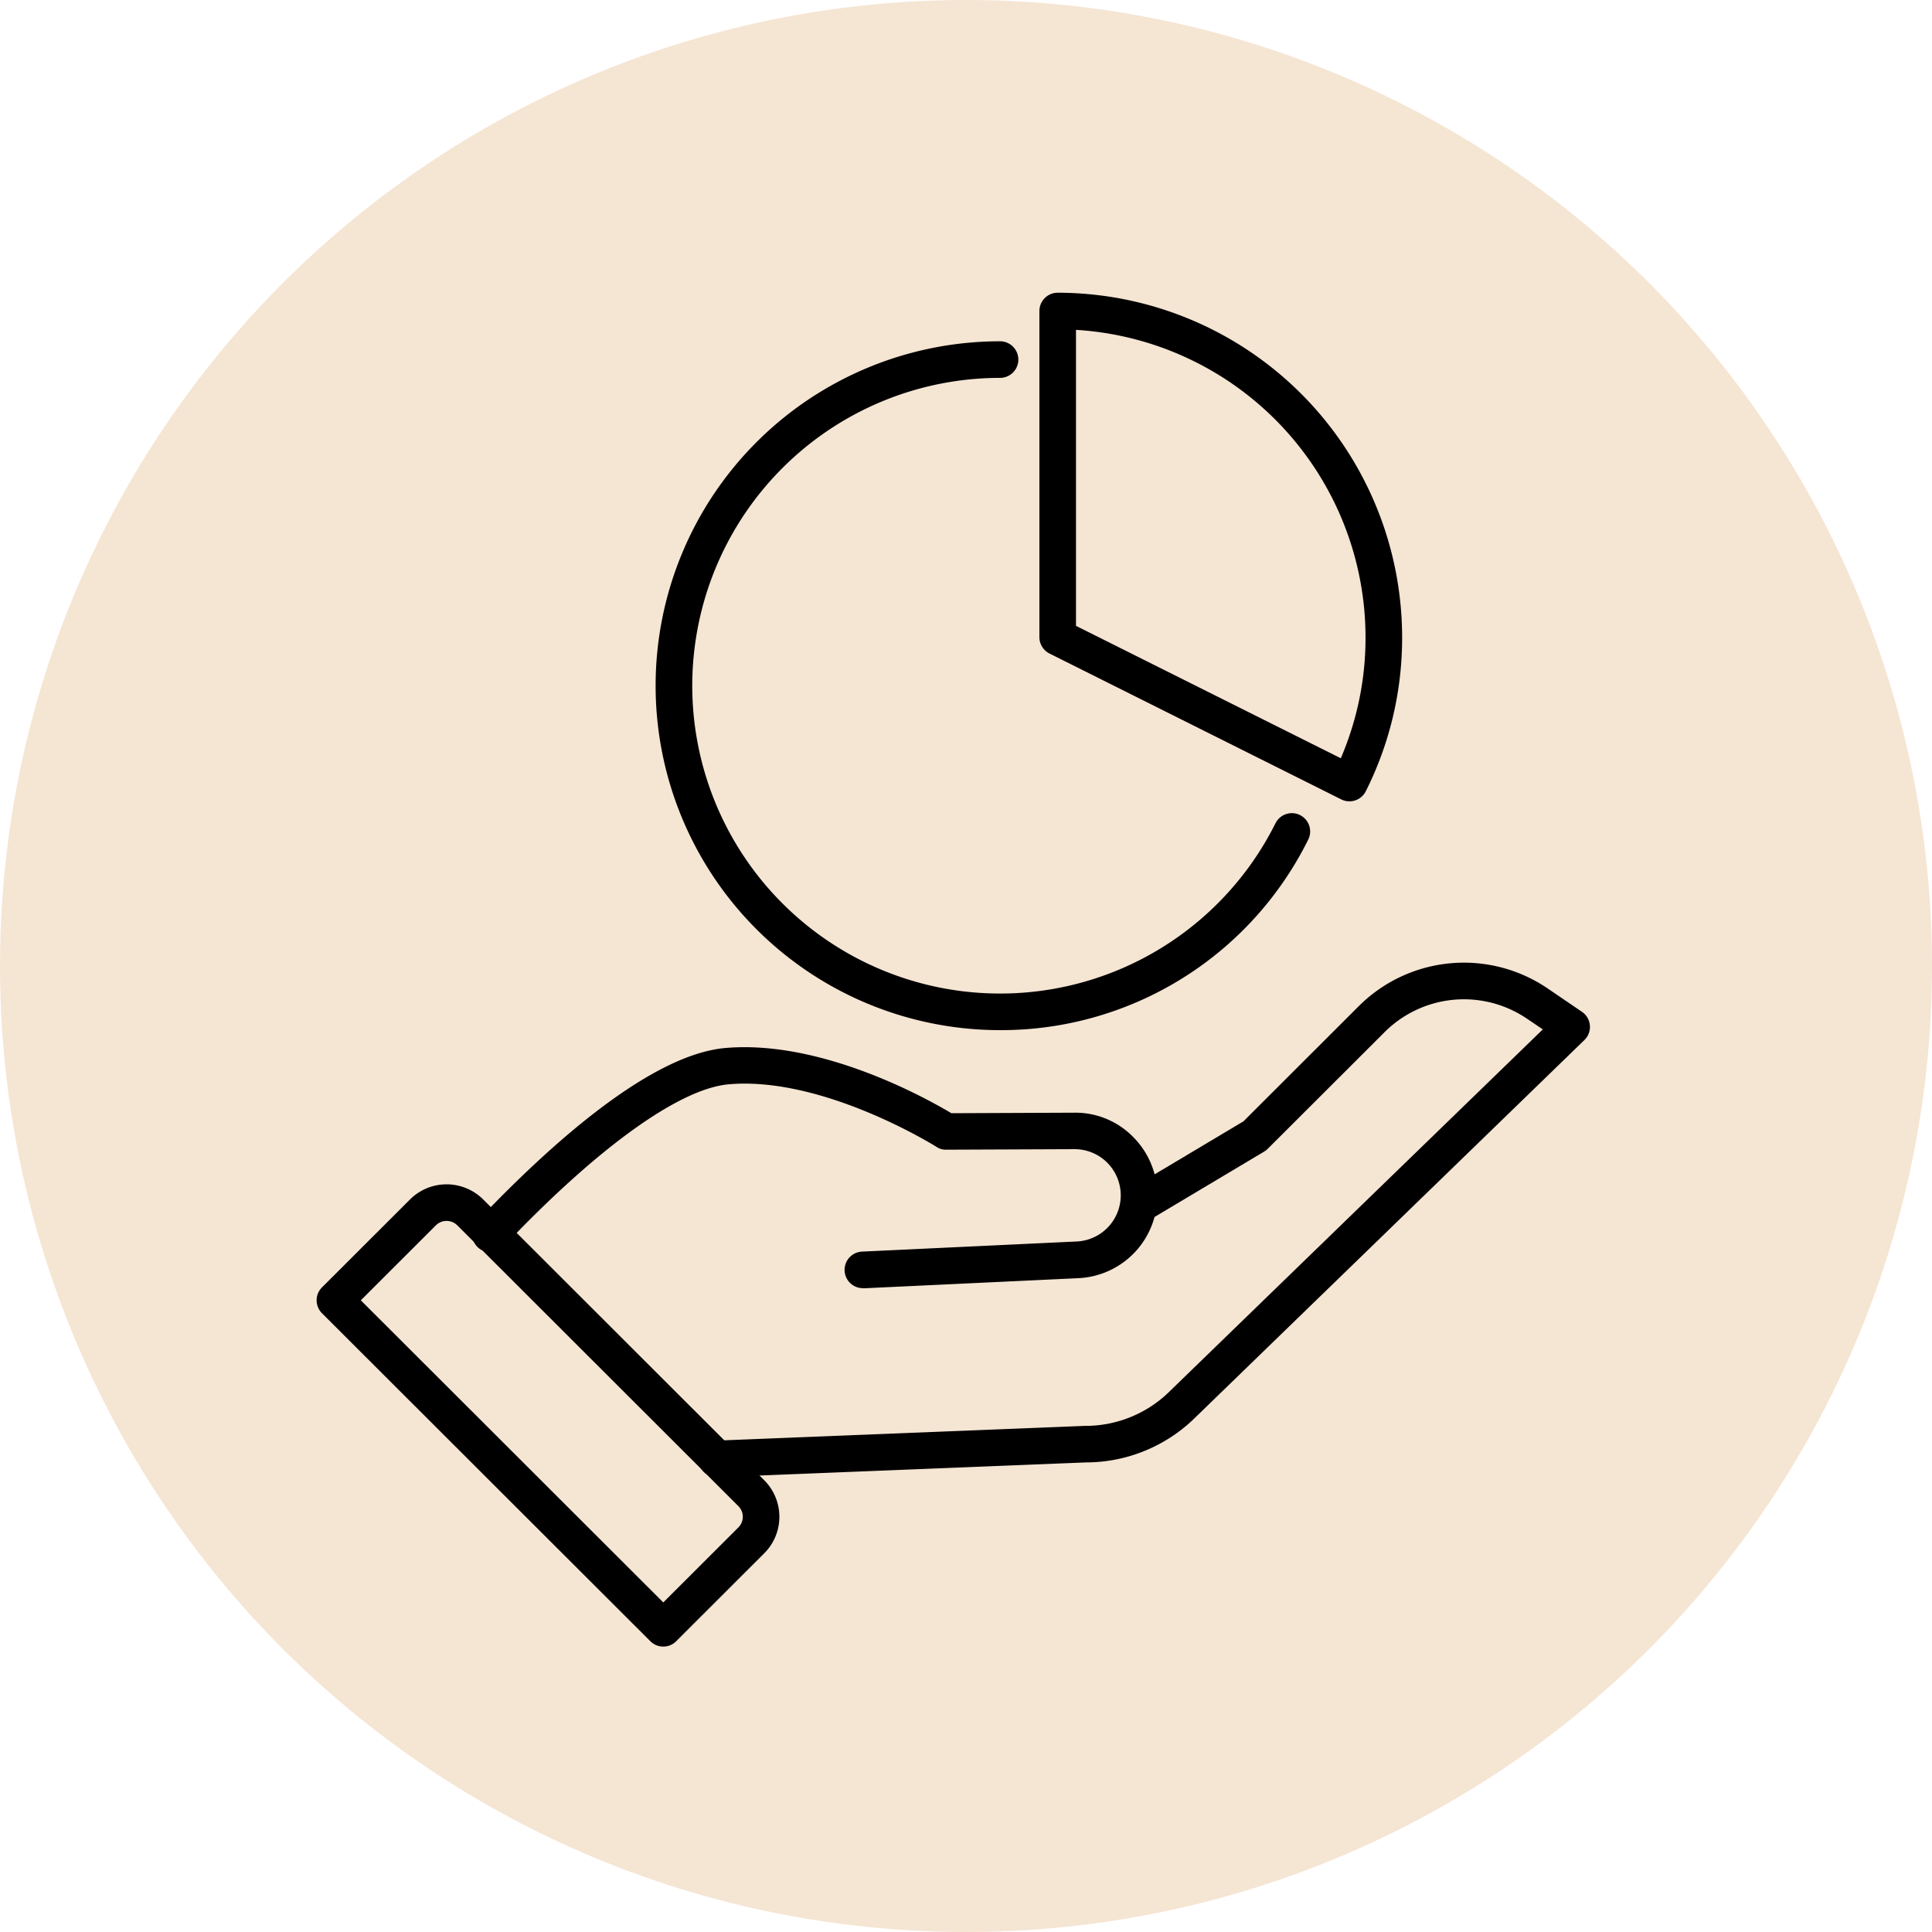
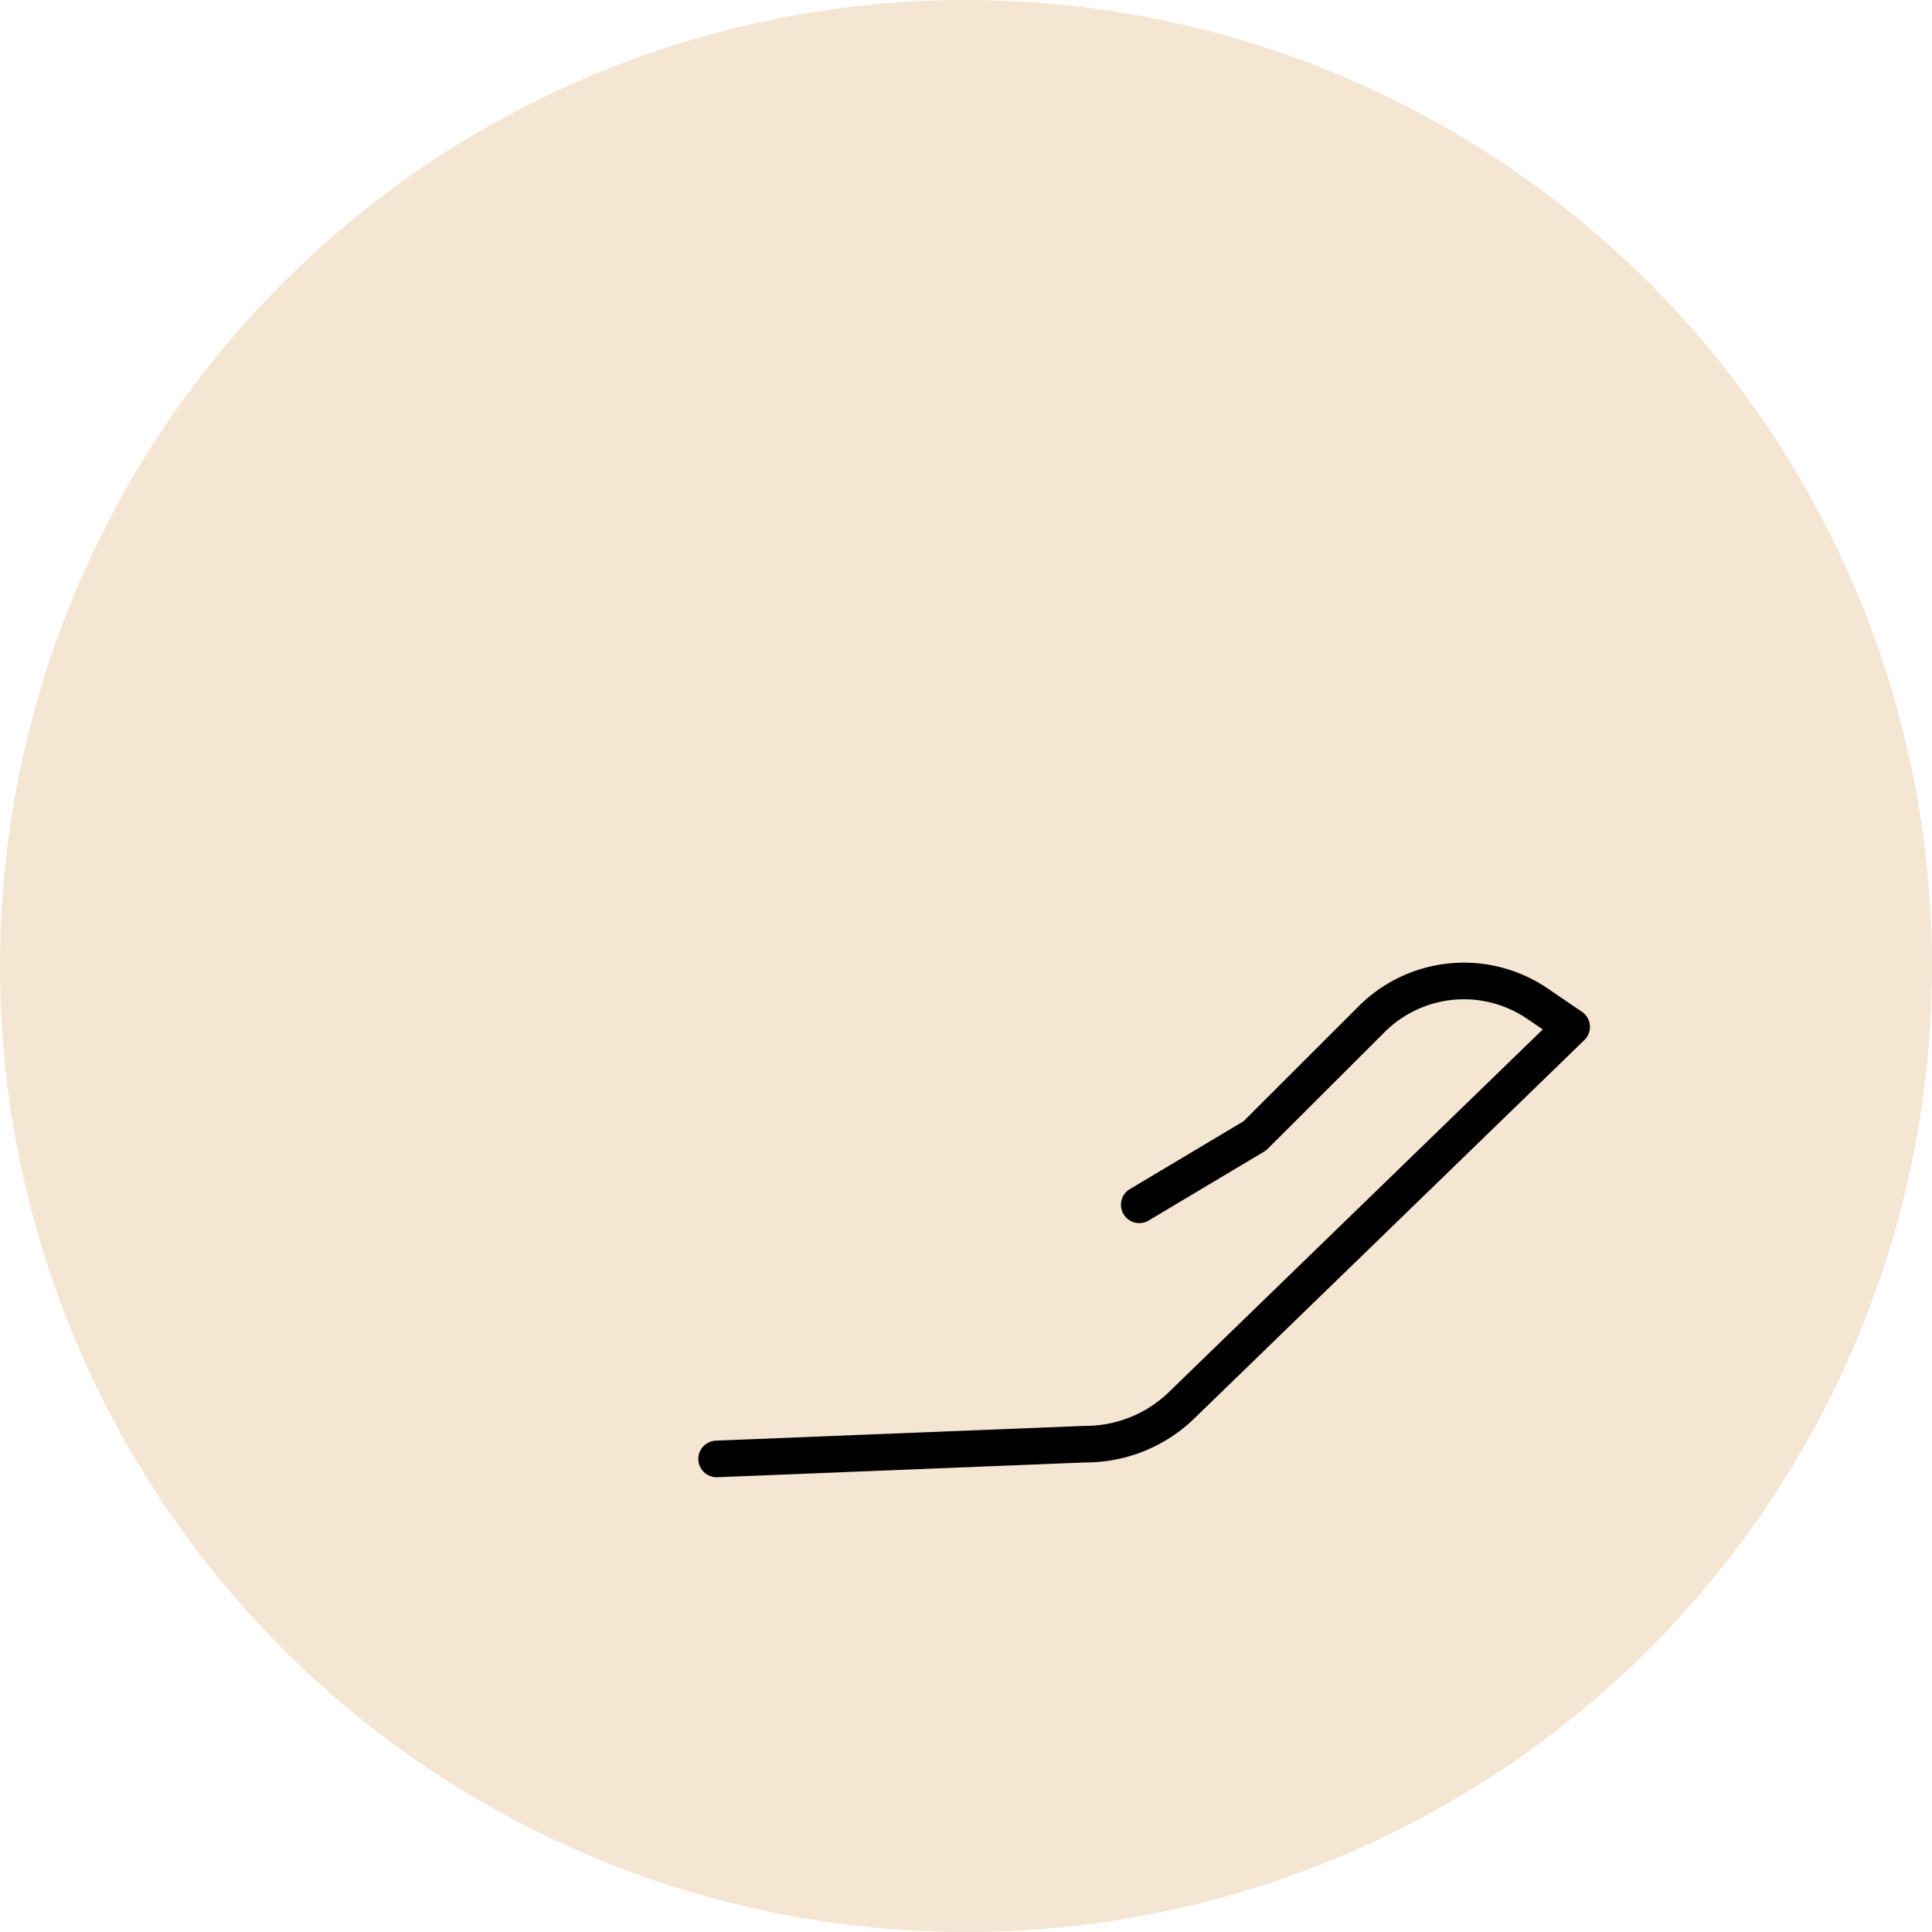
<svg xmlns="http://www.w3.org/2000/svg" width="132" height="132" viewBox="0 0 132 132">
  <defs>
    <clipPath id="clip-path">
      <rect id="Rectangle_54849" data-name="Rectangle 54849" width="86.997" height="92.5" fill="none" />
    </clipPath>
    <clipPath id="clip-ACCEO_ERP_Landing_page_ICONE_Rapports_132px">
      <rect width="132" height="132" />
    </clipPath>
  </defs>
  <g id="ACCEO_ERP_Landing_page_ICONE_Rapports_132px" data-name="ACCEO ERP_Landing page_ICONE Rapports 132px" clip-path="url(#clip-ACCEO_ERP_Landing_page_ICONE_Rapports_132px)">
    <g id="Groupe_71035" data-name="Groupe 71035" transform="translate(-363 -2445)">
      <circle id="Ellipse_1212" data-name="Ellipse 1212" cx="66" cy="66" r="66" transform="translate(363 2445)" fill="#f5e5d3" />
      <g id="Groupe_71031" data-name="Groupe 71031" transform="translate(384.633 2465)">
        <g id="Groupe_71030" data-name="Groupe 71030" clip-path="url(#clip-path)">
-           <path id="Tracé_68023" data-name="Tracé 68023" d="M37.351,68.012a1.25,1.25,0,0,1-.058-2.5l14.636-.69a3.154,3.154,0,0,0,3.009-3.057,3.153,3.153,0,0,0-3.155-3.251h-.017l-8.742.036a1.122,1.122,0,0,1-.673-.193c-.077-.049-7.724-4.835-14.185-4.275-3.366.287-8.959,4.309-15.344,11.034A1.25,1.25,0,1,1,11.009,63.4c4.882-5.142,11.784-11.364,16.944-11.8,6.585-.564,13.8,3.493,15.415,4.458l8.386-.035a5.523,5.523,0,0,1,4.086,1.712,5.656,5.656,0,0,1-3.794,9.593l-14.635.691h-.06" />
          <path id="Tracé_68024" data-name="Tracé 68024" d="M27.354,80.928a1.25,1.25,0,0,1-.049-2.5l25.2-1.008a8.191,8.191,0,0,0,5.625-2.213L83.776,50.332,82.695,49.6a7.668,7.668,0,0,0-9.723.913L64.981,58.49a1.232,1.232,0,0,1-.242.189l-7.893,4.71a1.25,1.25,0,1,1-1.281-2.147l7.759-4.63,7.882-7.872A10.169,10.169,0,0,1,84.1,47.529l2.35,1.6a1.249,1.249,0,0,1,.167,1.93L59.858,77.017a10.657,10.657,0,0,1-7.3,2.9L27.405,80.927h-.051" />
-           <path id="Tracé_68025" data-name="Tracé 68025" d="M23.685,92.5a1.244,1.244,0,0,1-.883-.366L.367,69.725a1.248,1.248,0,0,1,0-1.768L6.38,61.951a3.54,3.54,0,0,1,5,0l19.2,19.182a3.528,3.528,0,0,1,0,4.995l-6.013,6.006a1.244,1.244,0,0,1-.883.366M3.019,68.841,23.685,89.483l5.129-5.123a1.028,1.028,0,0,0,0-1.458L9.61,63.719a1.038,1.038,0,0,0-1.464,0Z" />
-           <path id="Tracé_68026" data-name="Tracé 68026" d="M46.693,50.382a23.532,23.532,0,1,1,0-47.064,1.25,1.25,0,1,1,0,2.5A21.032,21.032,0,1,0,65.508,36.256a1.25,1.25,0,1,1,2.235,1.12,23.421,23.421,0,0,1-21.05,13.006" />
-           <path id="Tracé_68027" data-name="Tracé 68027" d="M70.564,34.749a1.242,1.242,0,0,1-.558-.132L50.073,24.651a1.252,1.252,0,0,1-.691-1.119V1.25A1.25,1.25,0,0,1,50.632,0,23.559,23.559,0,0,1,74.164,23.532a23.3,23.3,0,0,1-2.481,10.527,1.251,1.251,0,0,1-1.119.69M51.882,22.76l18.092,9.046a20.817,20.817,0,0,0,1.69-8.274A21.059,21.059,0,0,0,51.882,2.537Z" />
        </g>
      </g>
    </g>
  </g>
</svg>